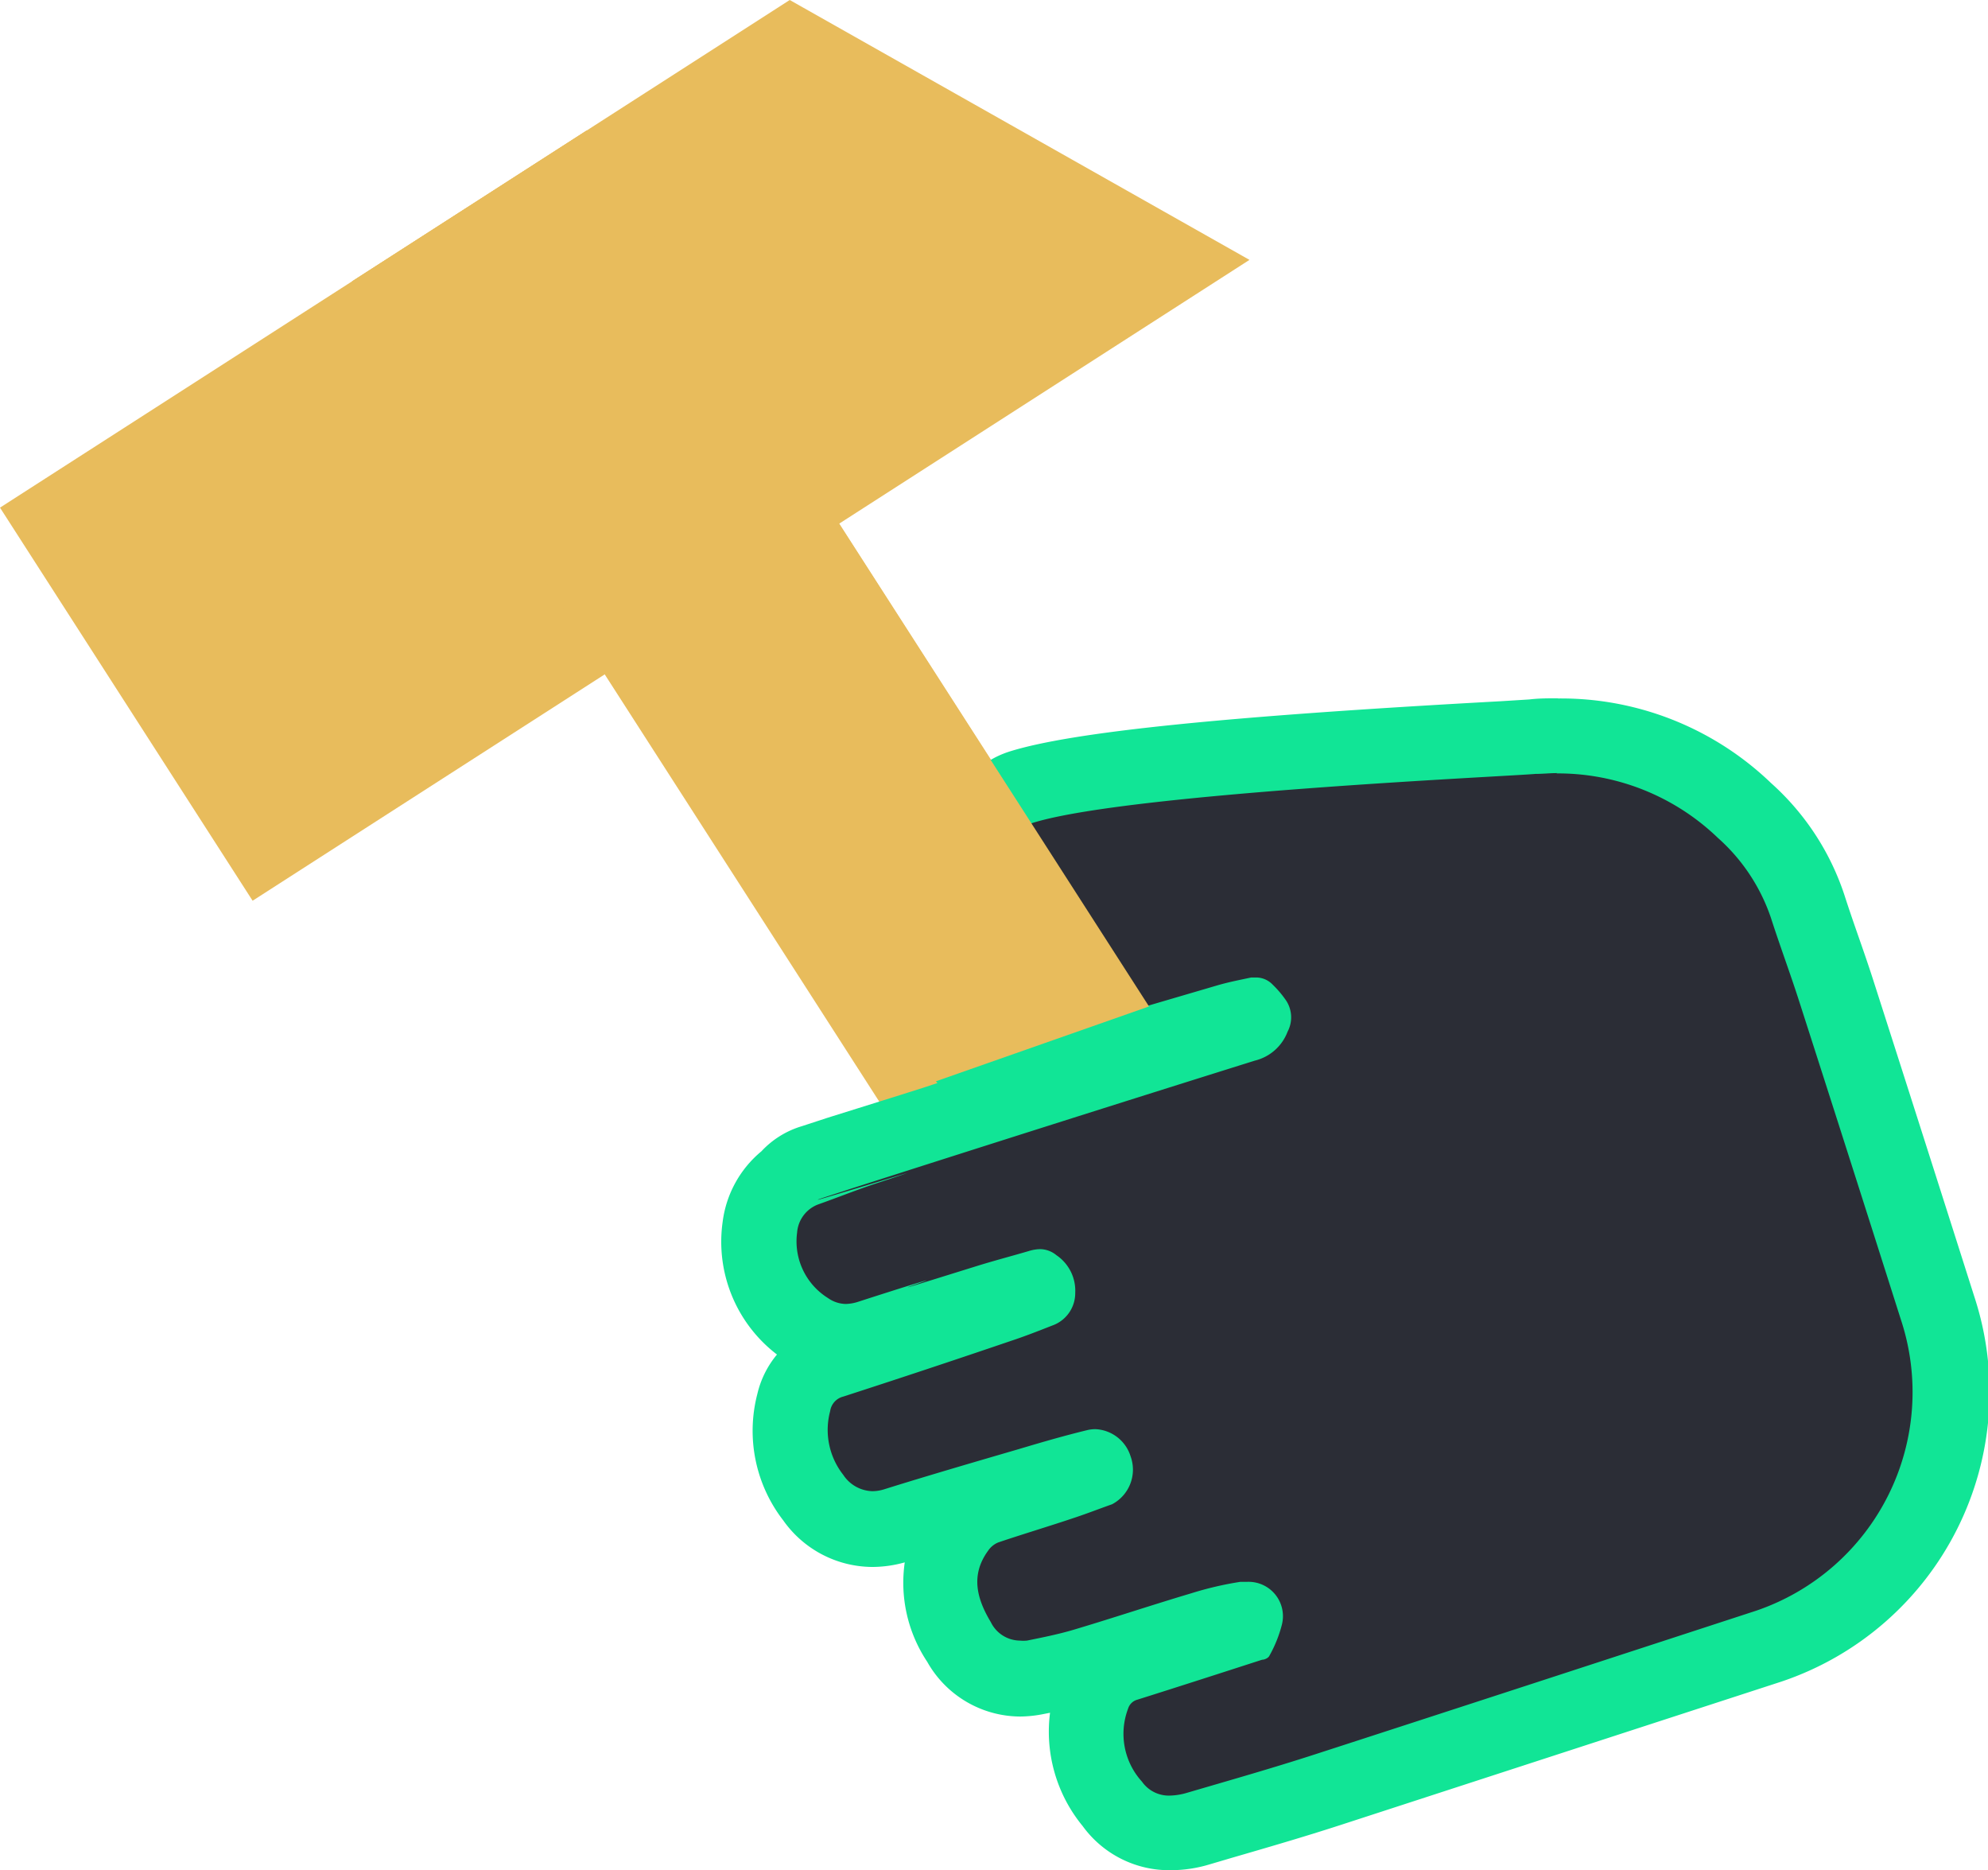
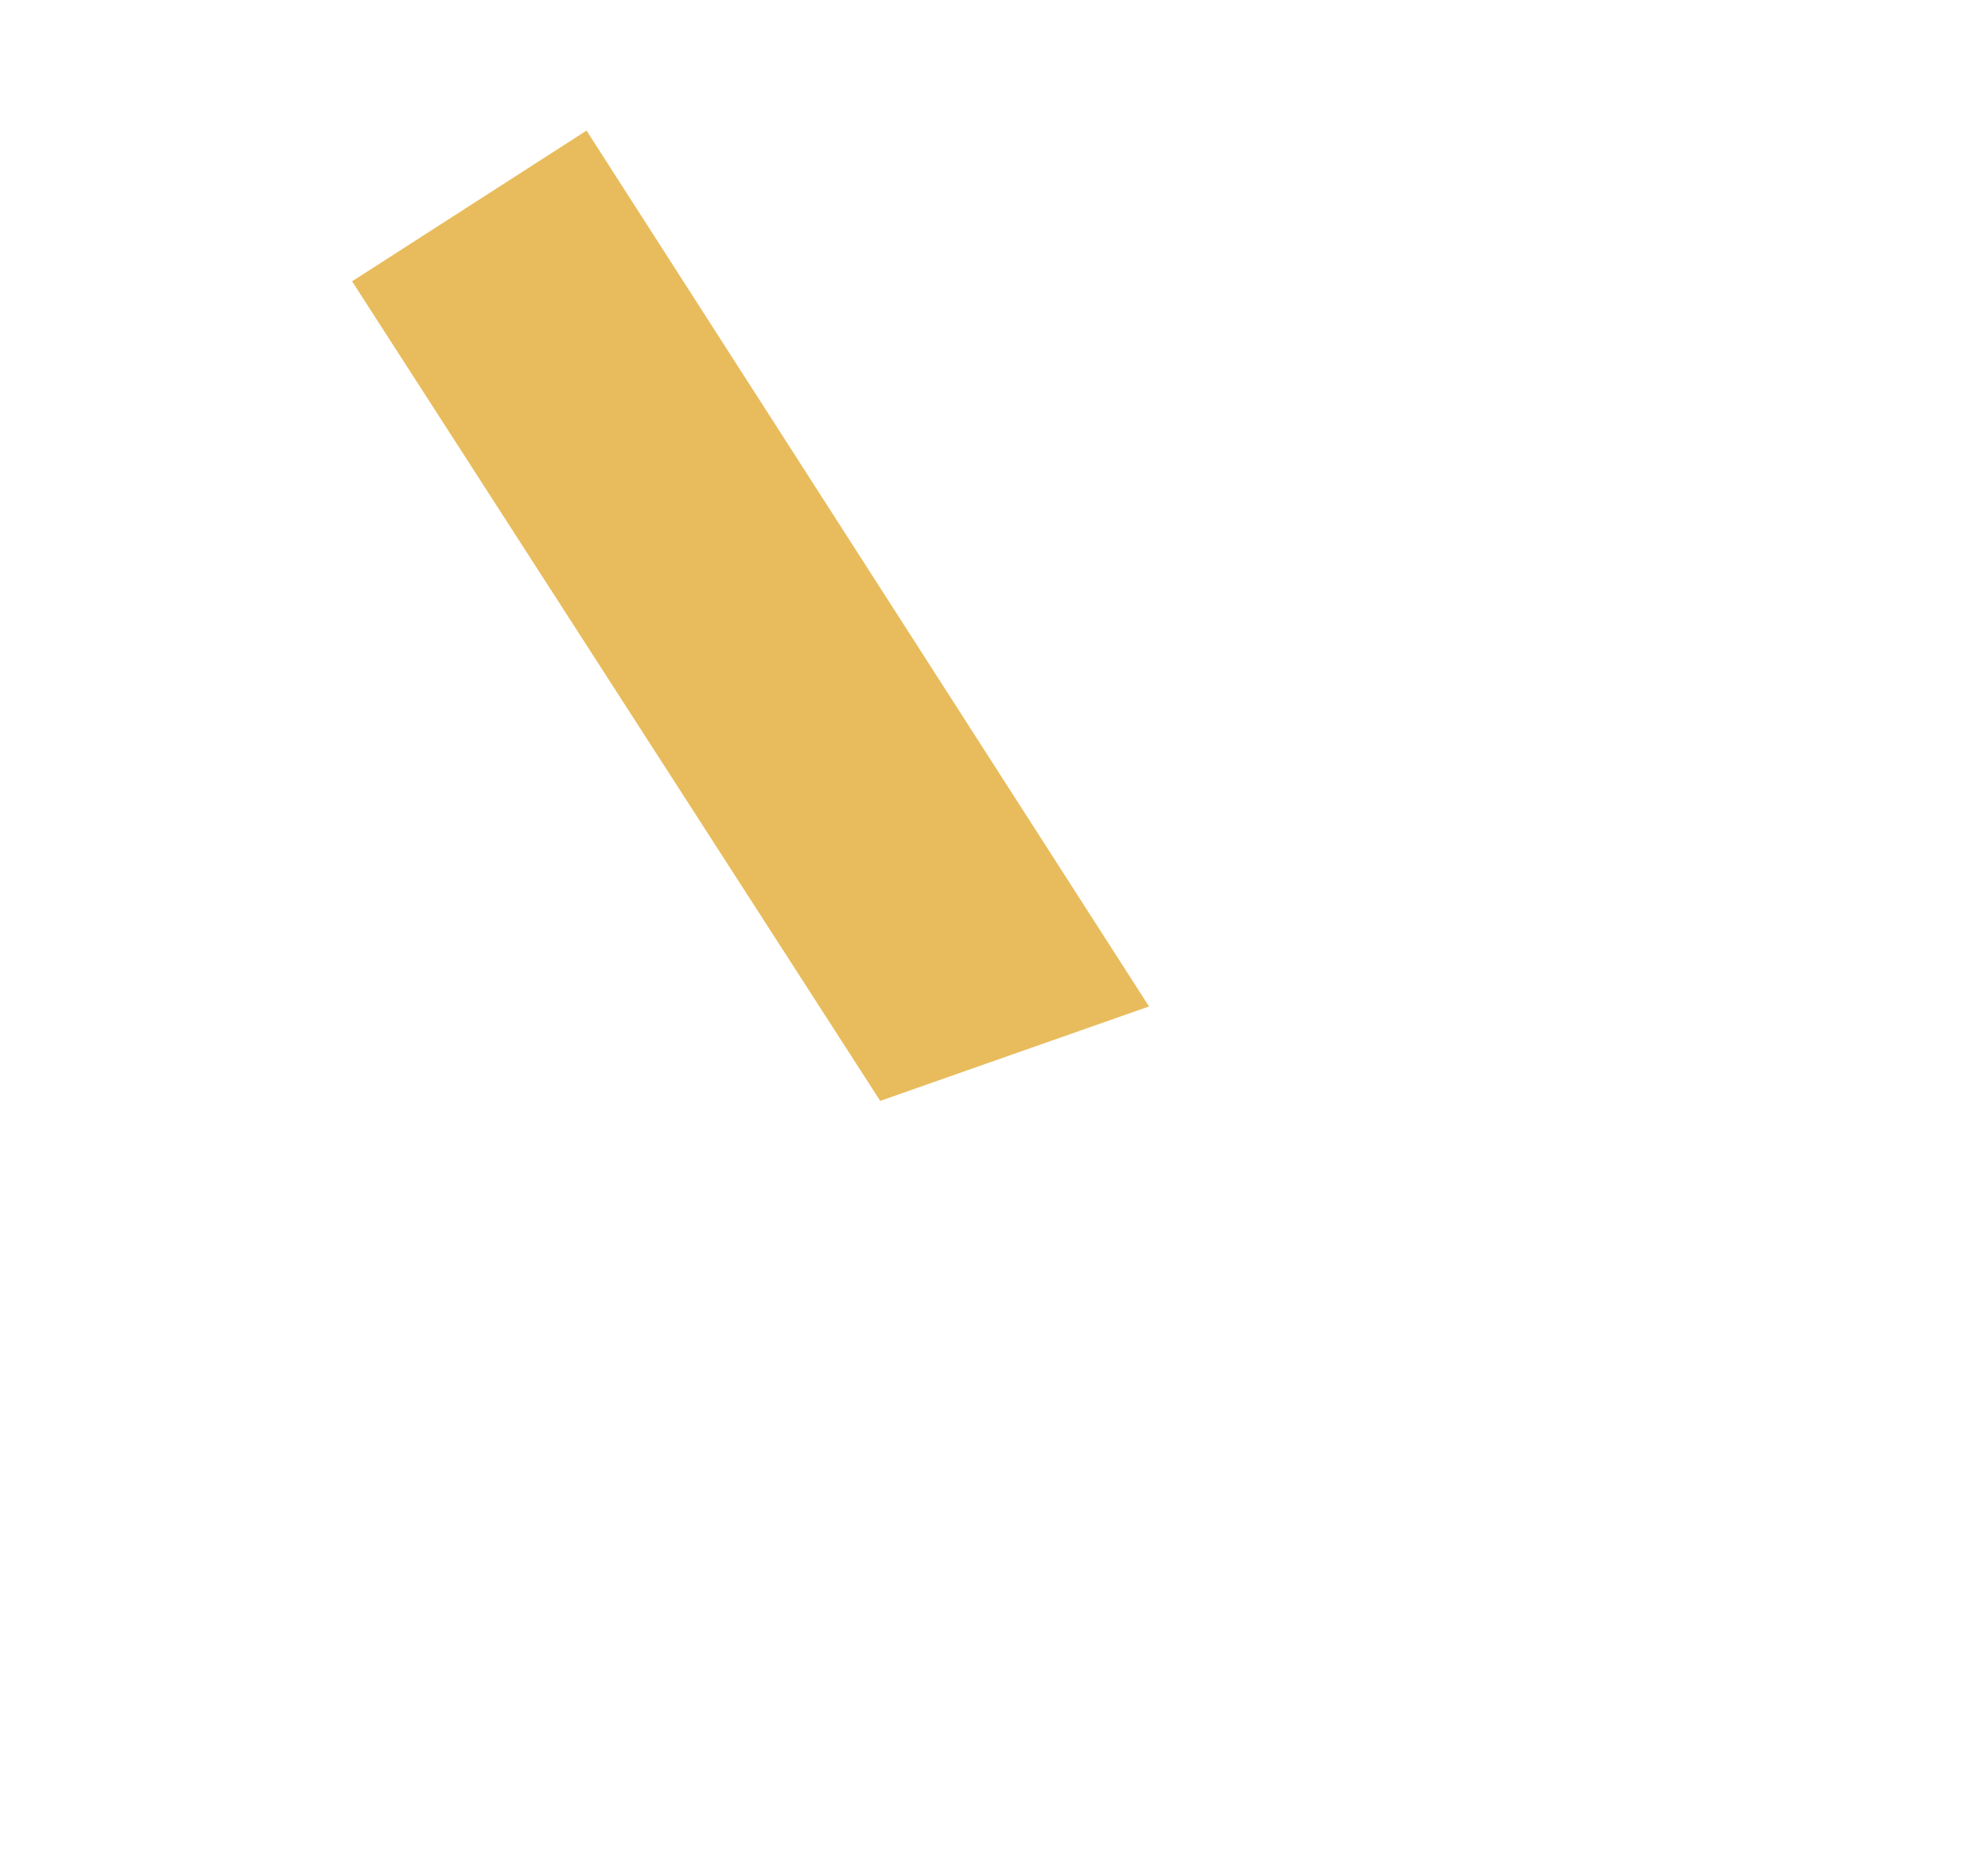
<svg xmlns="http://www.w3.org/2000/svg" viewBox="0 0 121.51 114.28">
  <defs>
    <style>.cls-1{fill:#e8bc5c;}.cls-2{fill:#2b2d36;}.cls-3{fill:#11e596;}</style>
  </defs>
  <title>ico-practical</title>
  <g id="Layer_2" data-name="Layer 2">
    <g id="Layer_1-2" data-name="Layer 1">
-       <rect class="cls-1" x="48.98" y="4.13" width="17.04" height="106.58" transform="translate(-21.91 40.2) rotate(-32.73)" />
-       <polygon class="cls-1" points="76.37 15.88 15.44 55.04 0 31.02 48.27 0 76.37 15.88" />
-       <path class="cls-2" d="M71.49,112a4.33,4.33,0,0,1-3.56-1.77c-1.65-2.24-2-4.49-1.12-6.69a3.09,3.09,0,0,1,2-1.86c2.36-.74,4.71-1.5,7.07-2.25a3.31,3.31,0,0,0,.18-.47,17.46,17.46,0,0,0-2.6.62q-1.8.54-3.6,1.11l-3.64,1.13c-1,.31-2.1.52-3,.7a4.56,4.56,0,0,1-.89.09,4.27,4.27,0,0,1-3.72-2.25c-1.52-2.52-1.53-4.84,0-6.88a3.72,3.72,0,0,1,1.73-1.32l2.79-.91,2-.63,1.25-.44.66-.25a.66.66,0,0,0,0-.13l-.06-.1c-1.27.32-2.55.68-4,1.1l-.75.22c-2.48.72-5,1.45-7.42,2.22a5,5,0,0,1-1.45.23,4.4,4.4,0,0,1-3.6-1.94,6.72,6.72,0,0,1-1.2-5.8,3.32,3.32,0,0,1,2.31-2.52C54.23,82.1,57.63,81,61,79.82c.77-.26,1.54-.56,2.3-.85l.07,0a.33.33,0,0,0-.07-.23l-1.18.34q-.93.26-1.83.54c-4,1.26-4.4,1.38-4.76,1.39l-2.48.78a4.67,4.67,0,0,1-1.44.24,4.21,4.21,0,0,1-2.33-.73A6.38,6.38,0,0,1,46.43,75,4.31,4.31,0,0,1,48,72.13c.49-.74,1.63-1.11,3.32-1.66l2.21-.72v0l3.53-1.13c6.32-2,12.63-4,19-6,.35-.11.42-.17.52-.39l-.09-.11c-.45.09-.91.19-1.35.32l-5.92,1.74L62.87,66a2.82,2.82,0,0,1-.83.12,3.38,3.38,0,0,1-1.39-.3,5.93,5.93,0,0,1-3.29-4,5.18,5.18,0,0,1,2.47-6.31A9.93,9.93,0,0,1,60.92,55c-.06-.38-.13-.79-.19-1.1-.37-2.1-.88-5,1.61-5.77,4.66-1.47,19-2.4,29.43-3l1.82-.1q.78-.06,1.53-.06a16.31,16.31,0,0,1,11.44,4.55,13.6,13.6,0,0,1,3.88,5.88c.27.86.57,1.72.87,2.57s.58,1.69.85,2.54q3.14,9.7,6.22,19.43a16.41,16.41,0,0,1-10.31,20.64c-7.18,2.34-19.77,6.45-26.95,8.77-2.19.71-4.42,1.36-6.57,2l-1.38.41A6,6,0,0,1,71.49,112Z" />
-       <path class="cls-3" d="M95.12,47.26A14.1,14.1,0,0,1,105,51.2a11.42,11.42,0,0,1,3.25,4.91c.55,1.71,1.18,3.39,1.73,5.11q3.12,9.7,6.21,19.43a14.11,14.11,0,0,1-8.84,17.77c-7.17,2.34-19.77,6.45-26.94,8.77-2.62.85-5.26,1.6-7.89,2.37a3.93,3.93,0,0,1-1,.16,2,2,0,0,1-1.72-.85,4.34,4.34,0,0,1-.85-4.46.81.81,0,0,1,.57-.55c2.54-.8,5.08-1.62,7.62-2.44.16,0,.38-.11.44-.23a7.8,7.8,0,0,0,.77-1.91,2.1,2.1,0,0,0-2.12-2.62l-.42,0a20.59,20.59,0,0,0-3,.7c-2.42.72-4.81,1.52-7.23,2.24-.92.27-1.87.46-2.81.65a2.42,2.42,0,0,1-.45,0,2,2,0,0,1-1.76-1.13c-.86-1.43-1.25-2.88-.16-4.37a1.37,1.37,0,0,1,.62-.5c1.57-.53,3.15-1,4.72-1.53.75-.25,1.49-.54,2.23-.8a2.39,2.39,0,0,0,1.13-2.94,2.36,2.36,0,0,0-2.15-1.65,2.14,2.14,0,0,0-.5.06c-1.4.34-2.78.74-4.15,1.15-2.74.8-5.49,1.6-8.21,2.45a2.49,2.49,0,0,1-.77.13,2.2,2.2,0,0,1-1.78-1,4.44,4.44,0,0,1-.8-3.89,1.07,1.07,0,0,1,.8-.89q5.13-1.66,10.24-3.4c.85-.28,1.69-.61,2.53-.94a2.1,2.1,0,0,0,1.41-2,2.62,2.62,0,0,0-1.15-2.3,1.59,1.59,0,0,0-1-.37,2.51,2.51,0,0,0-.7.12c-1.06.31-2.13.59-3.19.92-3.21,1-4.14,1.29-4.19,1.29s1.19-.42,1.14-.42-1,.28-4.19,1.31a2.63,2.63,0,0,1-.75.13,1.94,1.94,0,0,1-1.08-.36,4.08,4.08,0,0,1-1.89-4A2,2,0,0,1,50,73.6c1.16-.41,2.3-.87,3.47-1.26,1.51-.49,2-.67,2-.67S50.09,73.31,50,73.31s.51-.18,2-.67v0C60.24,70,68.46,67.39,76.7,64.81a2.86,2.86,0,0,0,2-1.77,1.87,1.87,0,0,0-.16-2,6.1,6.1,0,0,0-.74-.86,1.41,1.41,0,0,0-1-.45l-.32,0c-.66.14-1.33.27-2,.46l-4.84,1.42-7.38,2.17a.58.58,0,0,1-.19,0,1.19,1.19,0,0,1-.46-.1,3.67,3.67,0,0,1-2-2.57A3,3,0,0,1,61,57.5a10.23,10.23,0,0,1,2-.81c1.17-.37-1.07-6,.1-6.4,5.73-1.81,29.16-2.85,30.75-3,.45,0,.9-.05,1.34-.05m0-4.57h0c-.56,0-1.14,0-1.71.07l-1.77.11c-17,.93-26.2,1.88-30,3.07-4,1.28-3.64,5.49-3.26,7.79a7.49,7.49,0,0,0-3.23,8.72,8.8,8.8,0,0,0,2.08,3.75l-.91.3-1.39.44v0L50.59,68.3,49,68.82a5.53,5.53,0,0,0-2.46,1.53,6.69,6.69,0,0,0-2.37,4.31,8.67,8.67,0,0,0,3.32,8.11,5.83,5.83,0,0,0-1.2,2.41,8.94,8.94,0,0,0,1.58,7.72,6.7,6.7,0,0,0,5.43,2.85,7.37,7.37,0,0,0,2-.28,8.71,8.71,0,0,0,1.37,6.07,6.55,6.55,0,0,0,5.67,3.35,7.49,7.49,0,0,0,1.33-.13l.51-.1a9.08,9.08,0,0,0,2,6.93,6.53,6.53,0,0,0,5.39,2.69,8.18,8.18,0,0,0,2.31-.34l1.39-.41c2.17-.63,4.41-1.28,6.63-2l27-8.78a18.67,18.67,0,0,0,11.78-23.5q-3.09-9.72-6.21-19.44c-.28-.87-.58-1.73-.88-2.59s-.58-1.67-.85-2.51a15.82,15.82,0,0,0-4.49-6.86,18.53,18.53,0,0,0-13-5.17Z" />
      <polygon class="cls-1" points="53.8 67.27 21.52 17.19 35.85 7.98 70.23 61.5 53.8 67.27" />
    </g>
  </g>
</svg>